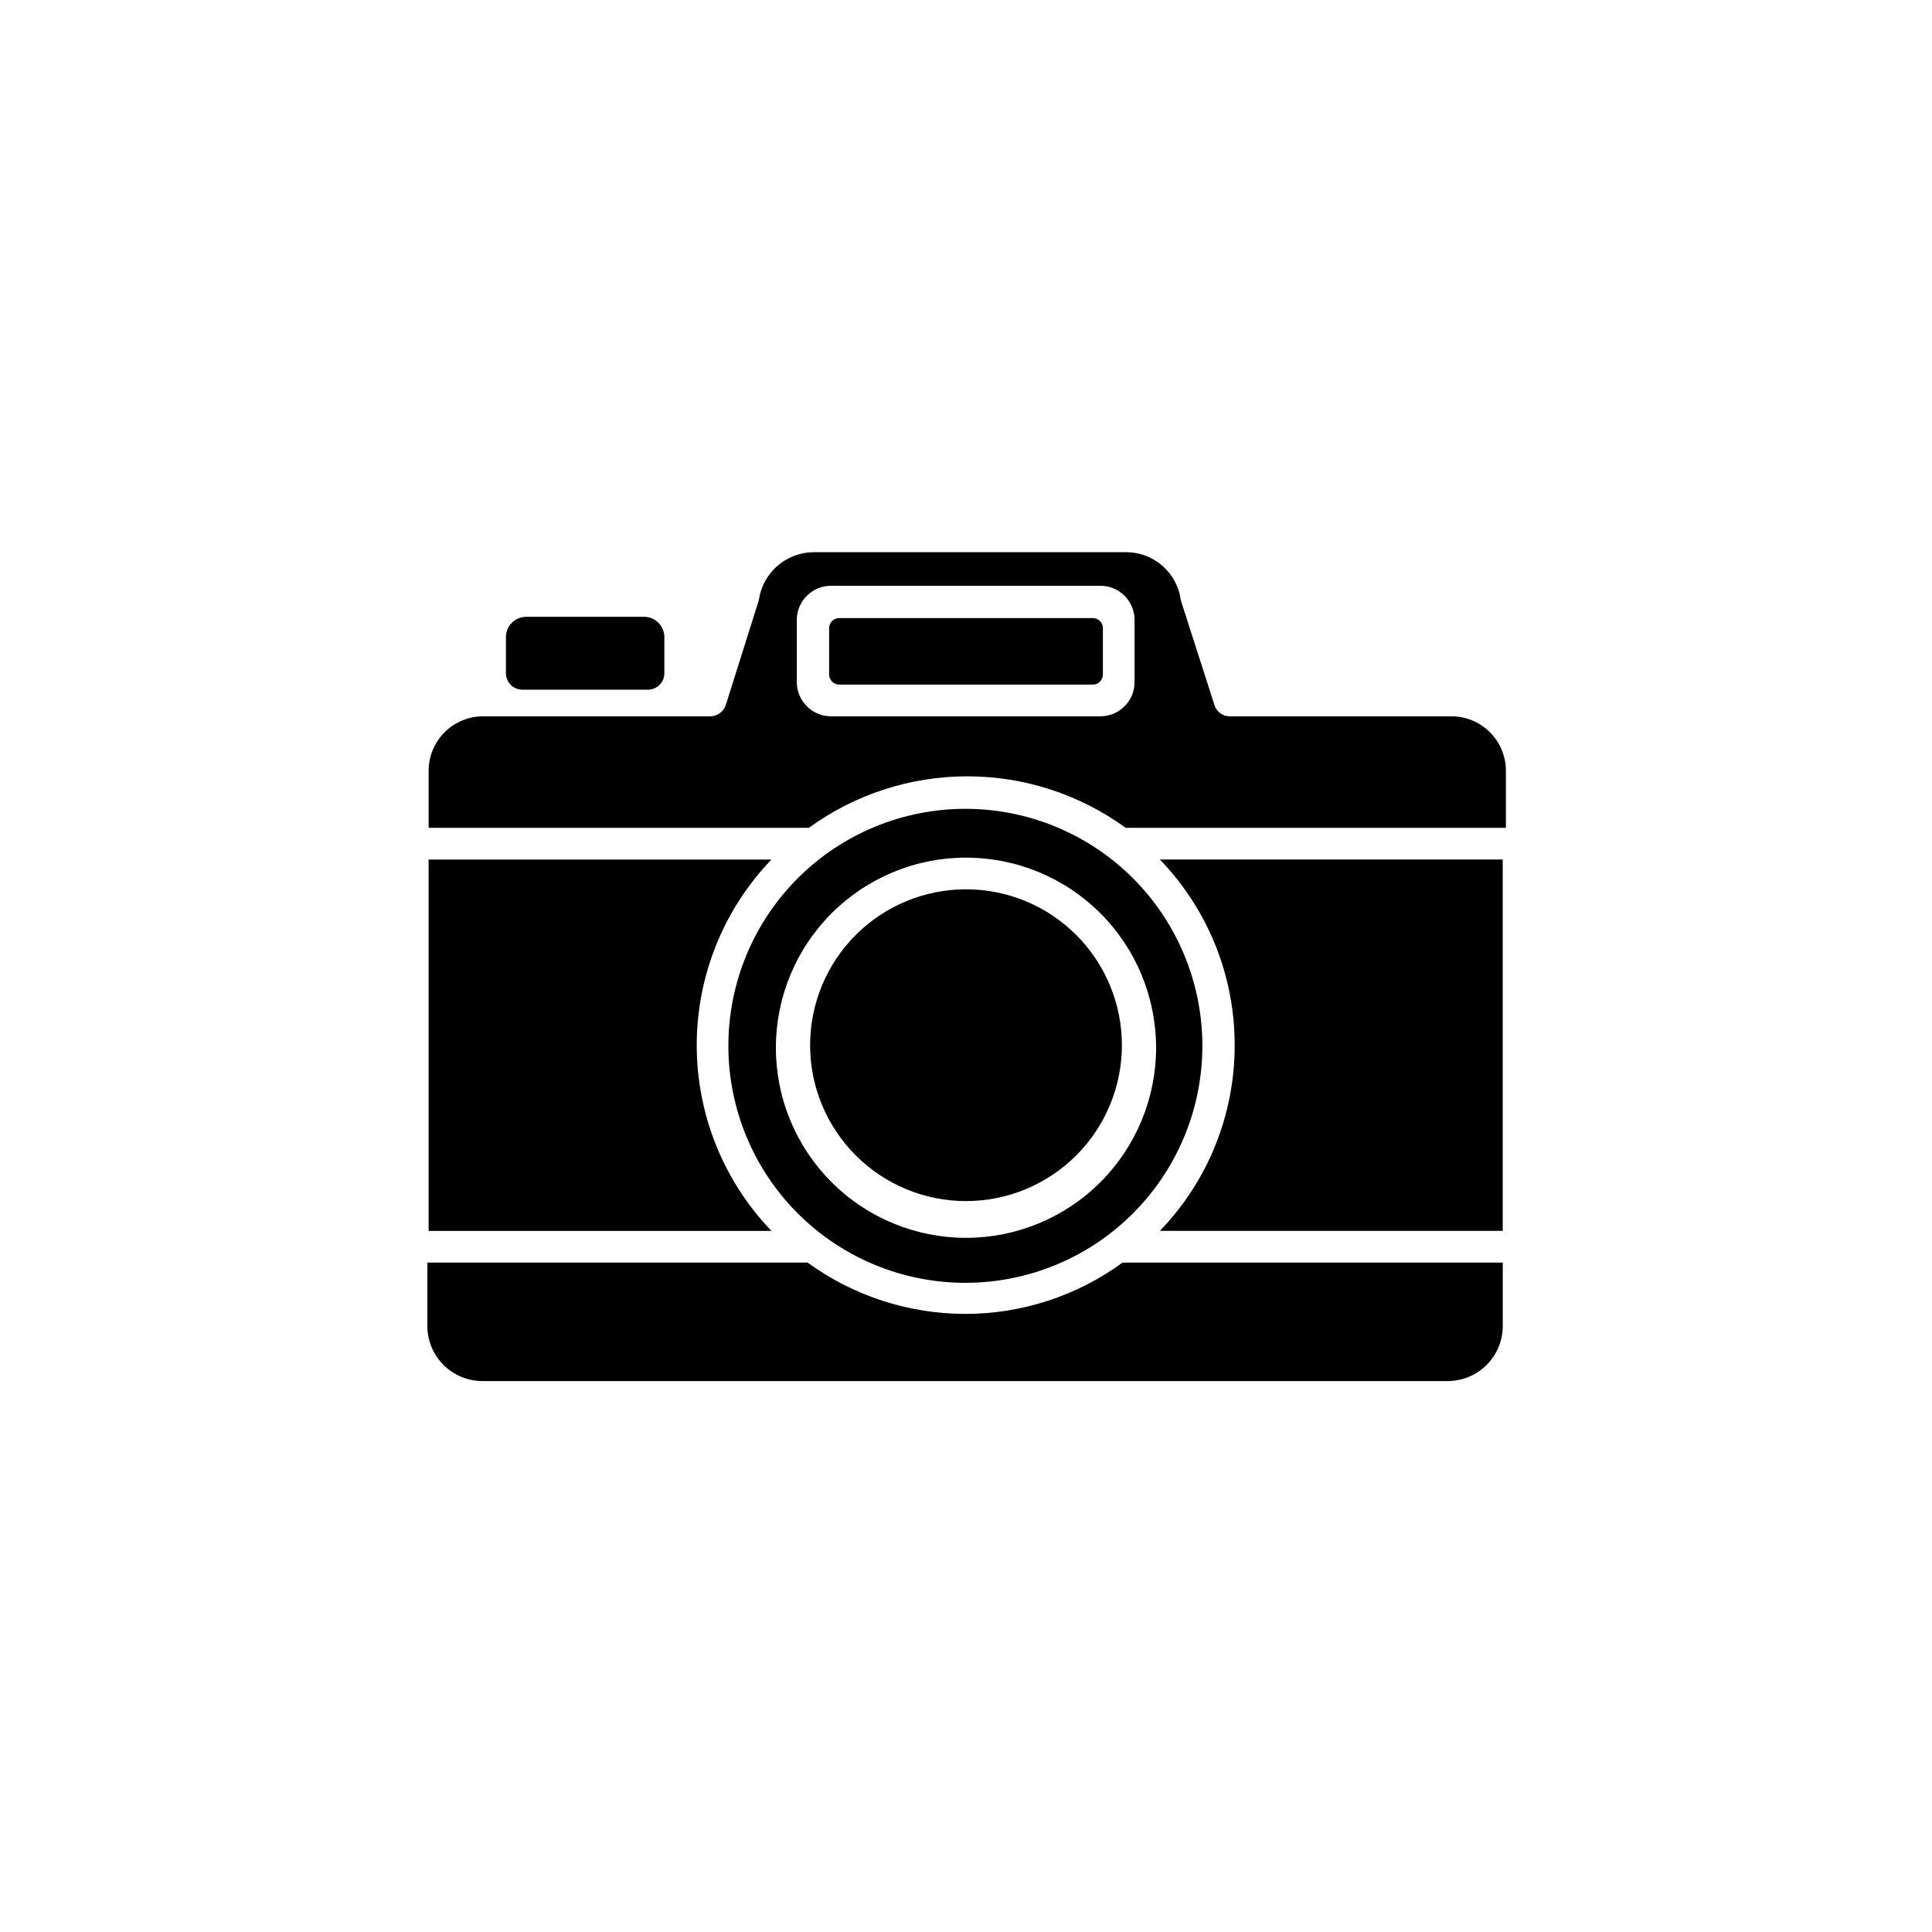
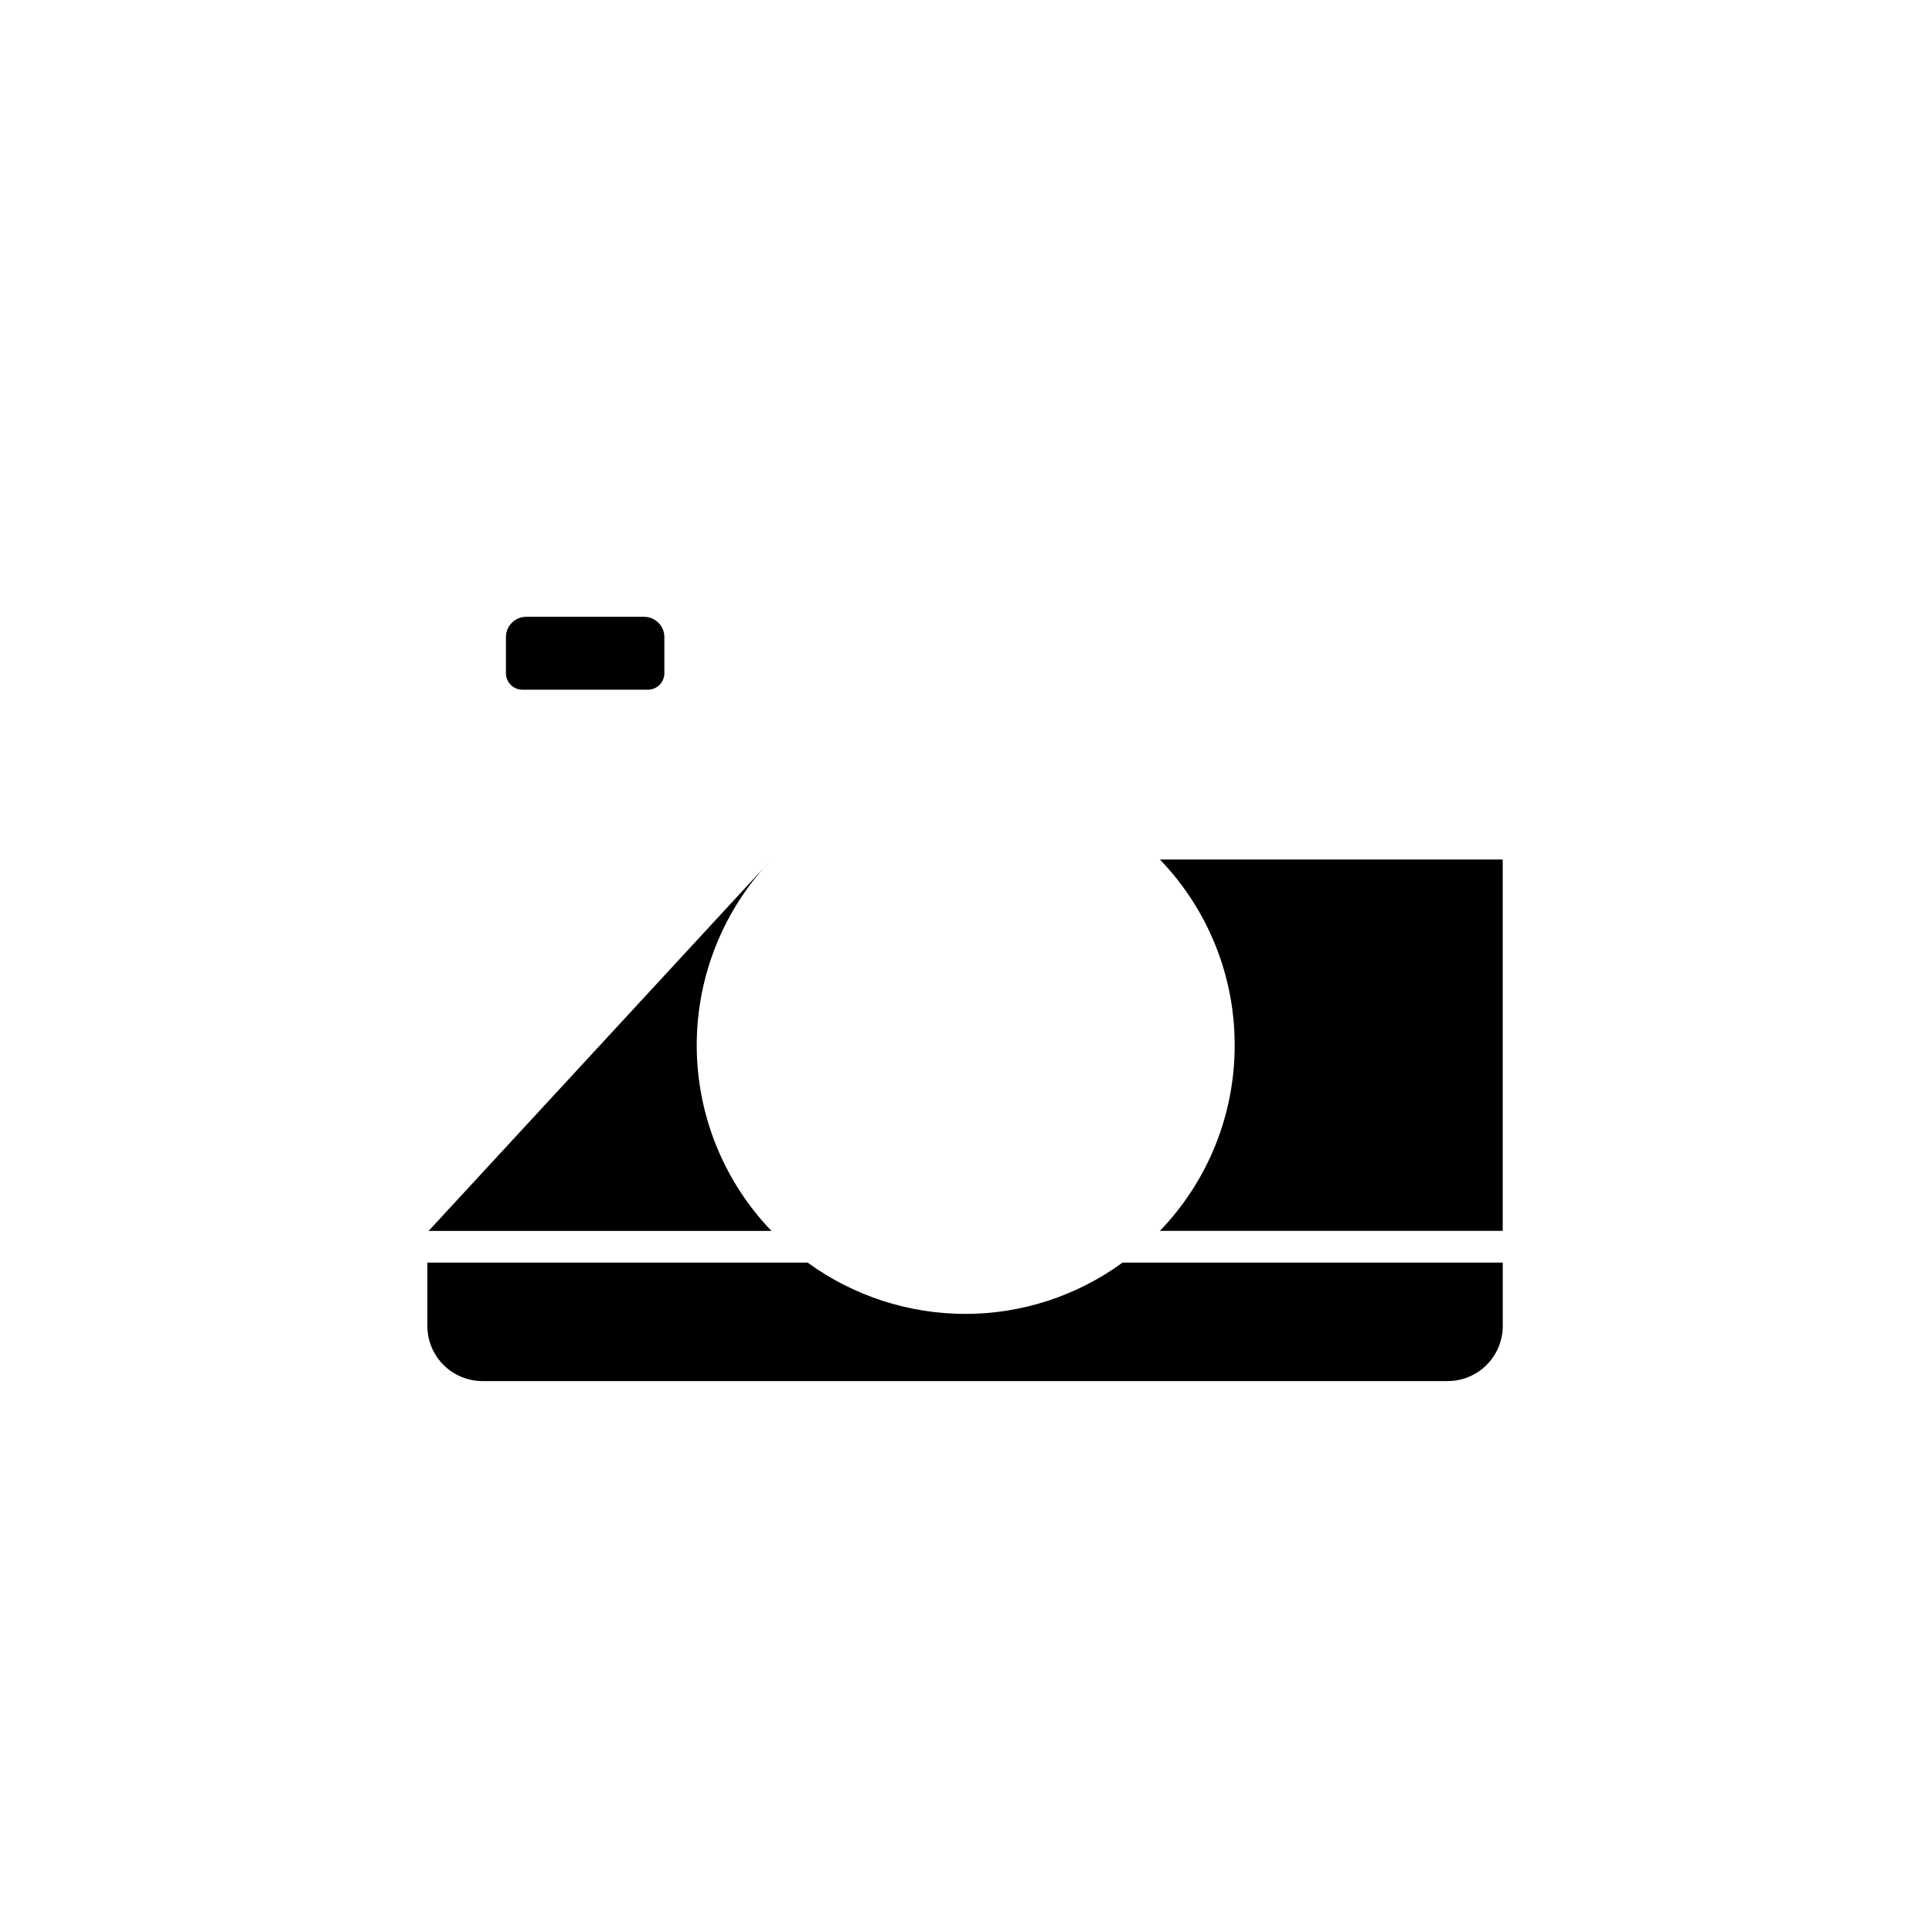
<svg xmlns="http://www.w3.org/2000/svg" fill="#000000" width="800px" height="800px" version="1.1" viewBox="144 144 512 512">
  <g>
-     <path d="m257.59 470.2h90.855-0.004c-12.707-13.23-19.801-30.863-19.801-49.203 0-18.344 7.094-35.977 19.801-49.207h-90.852z" />
+     <path d="m257.59 470.2h90.855-0.004c-12.707-13.23-19.801-30.863-19.801-49.203 0-18.344 7.094-35.977 19.801-49.207z" />
    <path d="m471.2 420.99c0.031 18.352-7.074 35.996-19.816 49.203h90.855v-98.41h-90.855c12.742 13.207 19.848 30.852 19.816 49.207z" />
    <path d="m400 492.2c-15.082 0.027-29.785-4.734-41.984-13.602h-100.76v16.793c0 3.875 1.539 7.59 4.277 10.332 2.742 2.738 6.457 4.277 10.332 4.277h255.77c3.875 0 7.594-1.539 10.332-4.277 2.742-2.742 4.281-6.457 4.281-10.332v-16.793h-100.76c-12.141 8.863-26.789 13.629-41.816 13.602z" />
-     <path d="m444.67 324.76c0 5.008-4.059 9.07-9.066 9.07h-71.375c-5.008 0-9.066-4.062-9.066-9.07v-16.793c0.18-4.875 4.188-8.734 9.066-8.73h71.375c4.941-0.004 8.977 3.957 9.066 8.898v16.793zm82.961 9.07h-57.77c-1.867 0-3.508-1.23-4.031-3.023l-8.902-27.711h0.004c-0.449-3.516-2.16-6.75-4.82-9.098-2.656-2.352-6.078-3.652-9.621-3.664h-82.961c-3.539 0.047-6.941 1.363-9.59 3.703-2.648 2.344-4.371 5.555-4.856 9.059l-8.734 27.711h0.004c-0.57 1.758-2.184 2.969-4.031 3.023h-60.121c-3.859-0.047-7.578 1.457-10.32 4.168-2.746 2.715-4.289 6.414-4.289 10.273v15.113h100.76c12.199-8.871 26.898-13.652 41.984-13.652 15.086 0 29.781 4.781 41.984 13.652h100.76v-15.113c0-3.859-1.547-7.559-4.289-10.273-2.746-2.711-6.465-4.215-10.324-4.168z" />
-     <path d="m400 371.28c13.359 0 26.176 5.309 35.625 14.758 9.445 9.445 14.754 22.262 14.754 35.625 0 13.359-5.309 26.176-14.754 35.621-9.449 9.449-22.266 14.758-35.625 14.758-13.363 0-26.18-5.309-35.625-14.758-9.449-9.445-14.758-22.262-14.758-35.621 0-13.363 5.309-26.18 14.758-35.625 9.445-9.449 22.262-14.758 35.625-14.758zm0 112.68c16.648-0.043 32.598-6.695 44.34-18.492 11.746-11.801 18.328-27.777 18.301-44.426-0.031-16.648-6.668-32.602-18.457-44.359-11.789-11.758-27.762-18.352-44.41-18.336-16.648 0.016-32.609 6.637-44.375 18.414-11.766 11.777-18.375 27.746-18.375 44.395 0 16.684 6.641 32.688 18.453 44.469 11.816 11.785 27.836 18.383 44.523 18.336z" />
-     <path d="m400 462.3c10.957 0 21.465-4.356 29.211-12.102 7.746-7.746 12.102-18.254 12.102-29.211 0-10.957-4.356-21.465-12.102-29.215-7.746-7.746-18.254-12.098-29.211-12.098s-21.465 4.352-29.215 12.098c-7.746 7.75-12.098 18.258-12.098 29.215 0 10.957 4.352 21.465 12.098 29.211 7.75 7.746 18.258 12.102 29.215 12.102z" />
    <path d="m283.45 307.46c-2.965 0-5.371 2.406-5.371 5.375v9.574-0.004c-0.004 2.348 1.852 4.277 4.195 4.367h33.59c2.344-0.09 4.199-2.019 4.199-4.367v-9.57c0-2.969-2.406-5.375-5.375-5.375z" />
-     <path d="m433.59 325.43h-67.176c-1.484 0-2.688-1.203-2.688-2.688v-12.426c0.09-1.418 1.27-2.523 2.688-2.519h67.176c1.422-0.004 2.598 1.102 2.688 2.519v12.426c0 1.484-1.203 2.688-2.688 2.688z" />
  </g>
</svg>